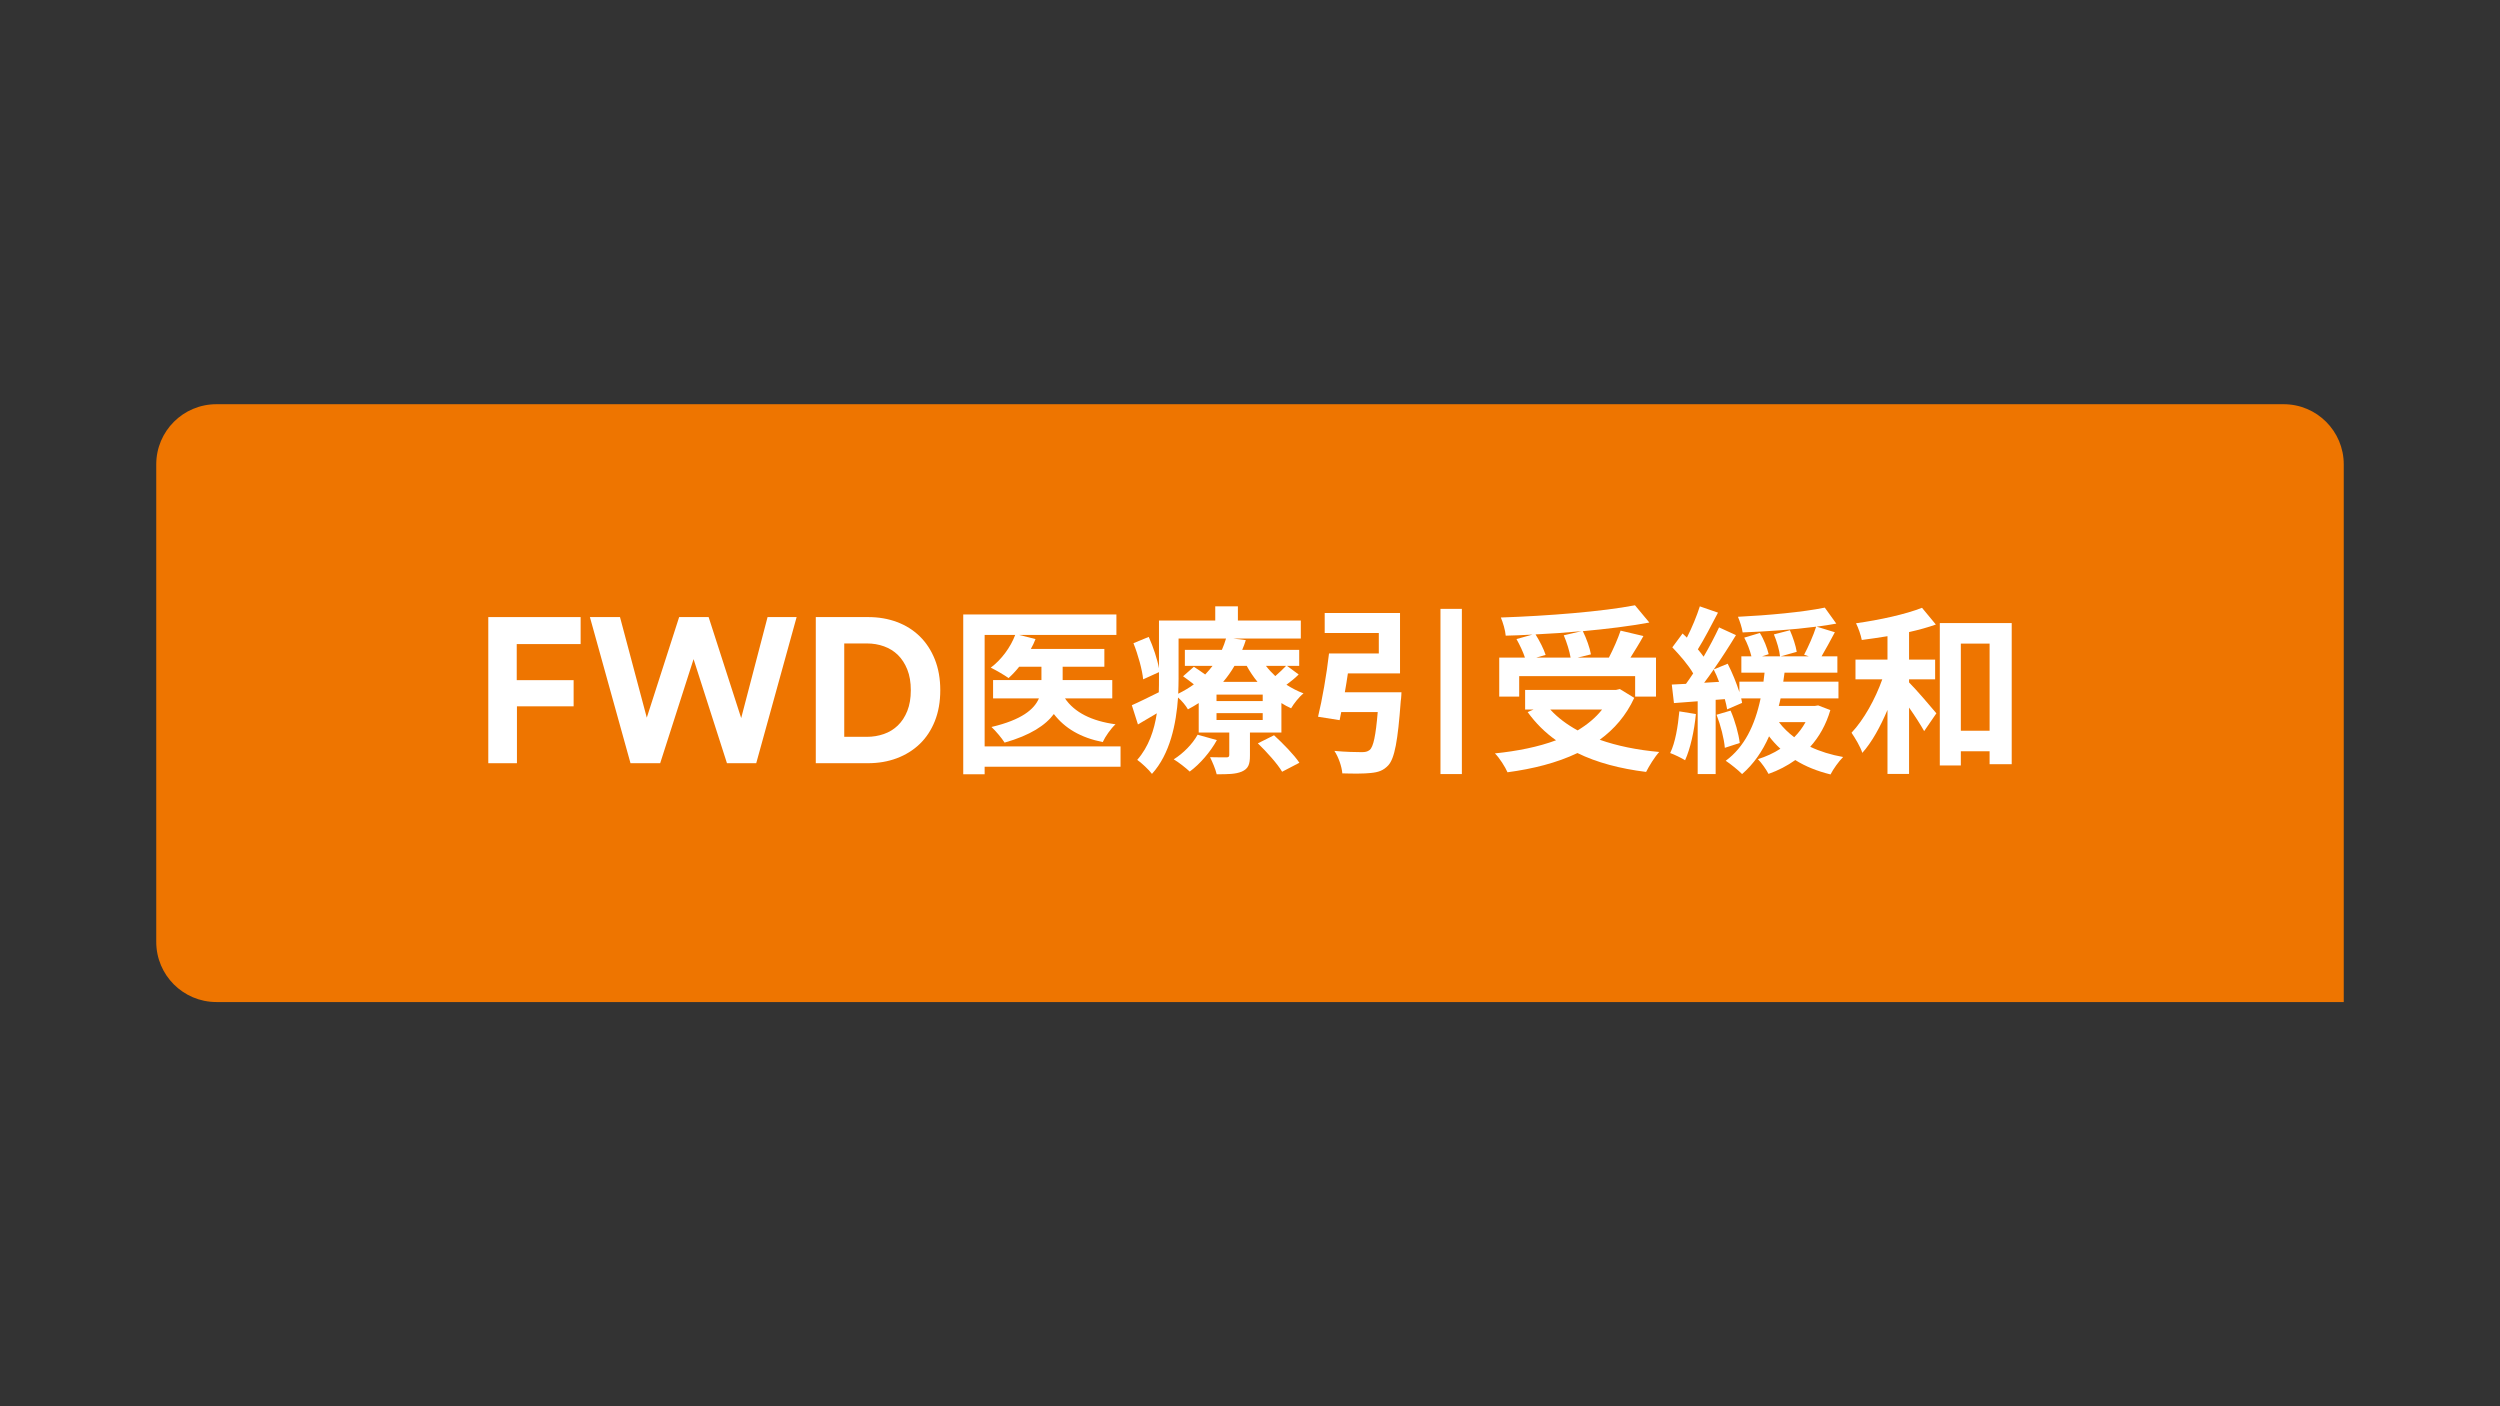
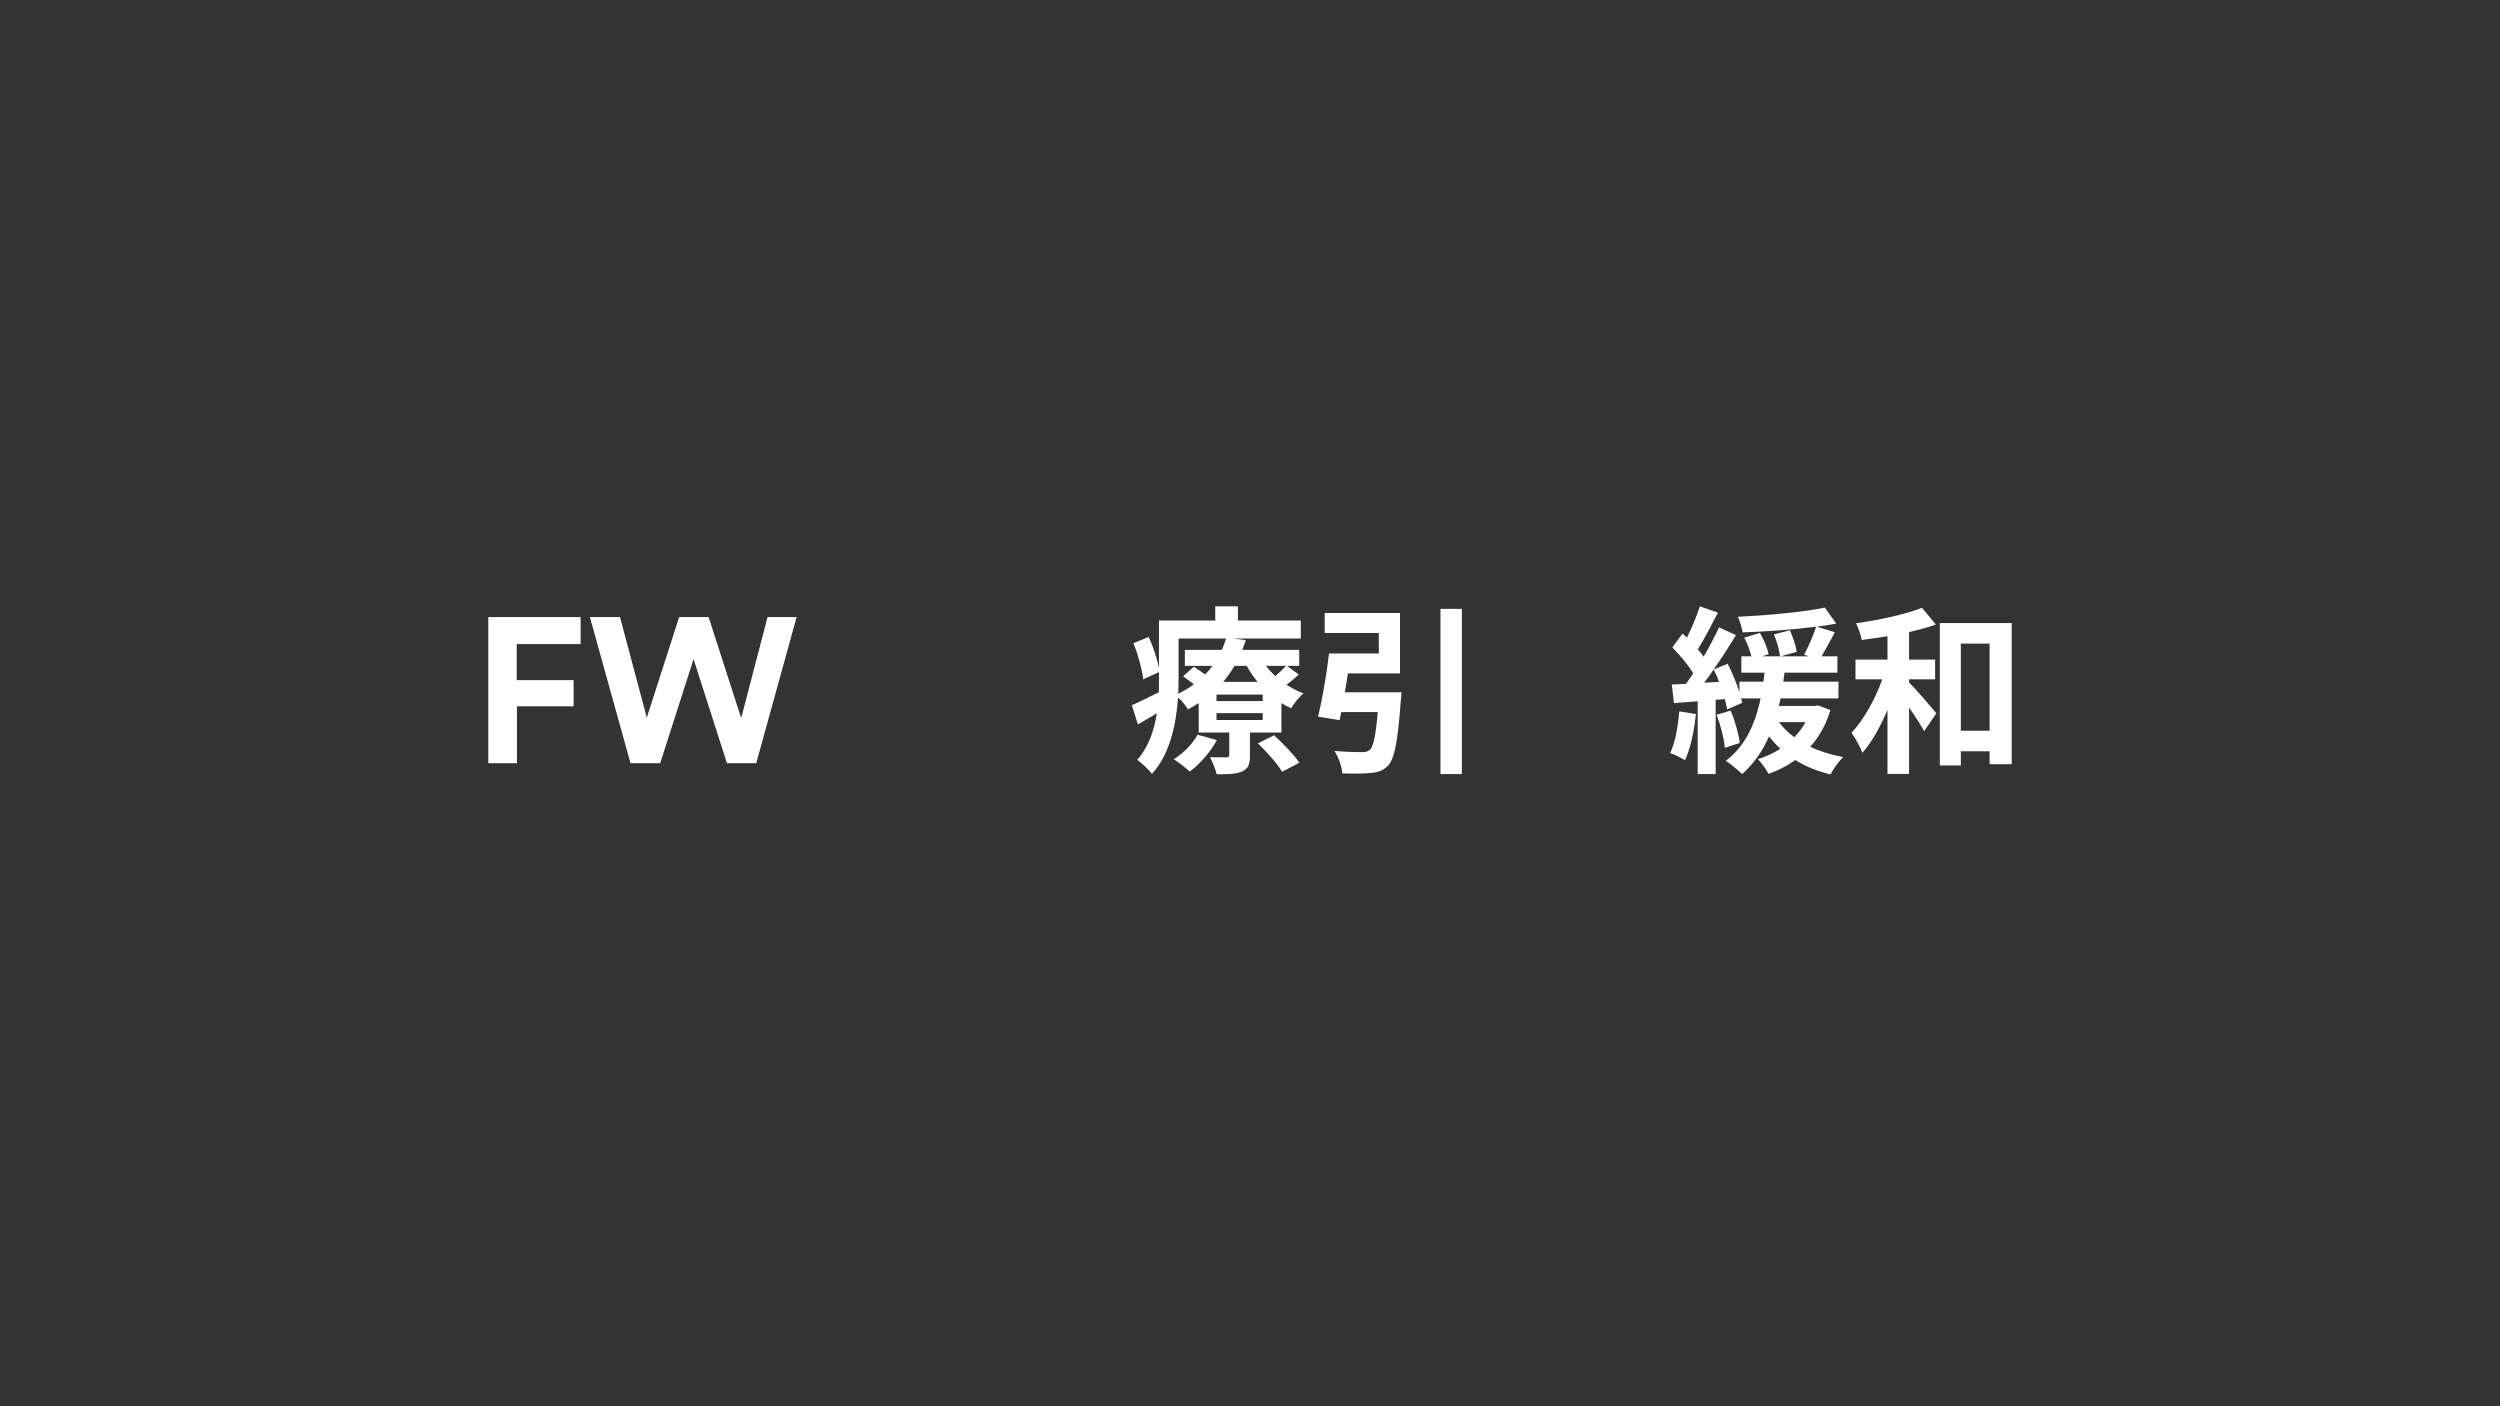
<svg xmlns="http://www.w3.org/2000/svg" width="400" height="225" viewBox="0 0 400 225">
  <rect x="0" y="0" width="400" height="225" fill="#333333" stroke="none" />
  <g id="a">
    <g>
-       <path d="M375,74.296v86.03H34.622c-5.314,0-9.622-4.308-9.622-9.622V74.296c0-5.314,4.308-9.622,9.622-9.622H365.378c5.314,0,9.622,4.308,9.622,9.622Z" fill="#ee7500" />
      <g>
        <path d="M78.126,122.113v-23.38h14.774v4.32h-10.223v5.771h9.102v4.188h-9.069v9.102h-4.584Z" fill="#fff" />
        <path d="M122.81,98.733h4.65l-6.464,23.38h-4.683l-5.342-16.653-5.342,16.653h-4.749l-6.496-23.38h4.815l4.287,16.092,5.177-16.092h4.716l5.21,16.158,4.221-16.158Z" fill="#fff" />
-         <path d="M130.527,122.113v-23.38h8.376c1.671,0,3.21,.264,4.617,.791s2.622,1.292,3.644,2.292c1.022,1.001,1.825,2.226,2.407,3.677,.582,1.451,.874,3.1,.874,4.946,0,1.847-.292,3.495-.874,4.947-.583,1.451-1.391,2.671-2.424,3.66-1.034,.989-2.254,1.748-3.66,2.275-1.407,.528-2.946,.792-4.617,.792h-8.343Zm8.178-4.221c.945,0,1.847-.148,2.704-.446,.858-.297,1.605-.752,2.243-1.368,.637-.615,1.143-1.39,1.517-2.325,.373-.934,.561-2.039,.561-3.314,0-1.275-.187-2.379-.561-3.314-.374-.934-.874-1.709-1.5-2.325-.627-.615-1.369-1.077-2.226-1.385-.857-.308-1.759-.462-2.704-.462h-3.66v14.938h3.627Z" fill="#fff" />
-         <path d="M179.286,122.675h-21.745v1.208h-3.423v-25.571h24.507v3.279h-15.561l2.618,.661c-.201,.547-.46,1.065-.748,1.582h11.764v2.848h-6.673v2.128h7.939v2.934h-7.565c1.524,2.243,4.257,3.624,8.083,4.142-.748,.691-1.64,1.955-2.042,2.847-3.567-.719-6.069-2.215-7.824-4.487-1.323,1.783-3.739,3.394-7.881,4.573-.431-.691-1.409-1.869-2.1-2.502,4.89-1.15,6.846-2.847,7.593-4.573h-7.335v-2.934h7.738v-2.128h-3.567c-.546,.69-1.122,1.294-1.697,1.812-.662-.489-2.071-1.295-2.847-1.668,1.697-1.266,3.164-3.25,3.912-5.235h-4.89v17.833h21.745v3.25Z" fill="#fff" />
        <path d="M207.786,107.919c-.604,.604-1.294,1.15-1.955,1.639,.863,.546,1.783,1.035,2.732,1.381-.691,.546-1.553,1.639-1.985,2.387-.518-.23-1.064-.518-1.553-.834v4.717h-5.033v3.682c0,1.409-.259,2.099-1.295,2.56-1.007,.431-2.301,.431-4.027,.431-.201-.863-.691-1.985-1.064-2.733,1.064,.029,2.272,.029,2.646,.029,.316,0,.431-.115,.431-.403v-3.566h-4.89v-4.717c-.546,.345-1.122,.69-1.726,1.006-.316-.575-.978-1.38-1.582-1.898-.288,4.199-1.266,9.031-4.171,12.224-.46-.633-1.754-1.841-2.359-2.244,1.841-2.099,2.733-4.774,3.135-7.45-1.035,.604-2.042,1.208-3.02,1.783l-.978-3.077c1.122-.489,2.675-1.266,4.315-2.071,.029-.777,.029-1.524,.029-2.243v-.978l-2.531,1.15c-.144-1.496-.805-3.912-1.553-5.781l2.445-1.007c.719,1.582,1.381,3.595,1.64,5.034v-7.651h9.003v-2.272h3.624v2.272h10.067v2.876h-10.815l2.014,.259c-.173,.518-.345,1.036-.575,1.553h9.118v2.56h-1.955l1.869,1.381Zm-13.087,10.499c-1.035,1.898-2.732,3.854-4.343,5.034-.576-.547-1.812-1.525-2.56-1.956,1.553-.978,2.992-2.445,3.826-3.941l3.078,.864Zm-6.127-9.895c0,.777-.029,1.611-.057,2.474,.92-.461,1.754-.949,2.502-1.496-.575-.46-1.179-.92-1.726-1.294l1.726-1.524c.547,.345,1.208,.805,1.812,1.237,.431-.46,.834-.92,1.179-1.381h-4.43v-2.56h5.925c.259-.604,.489-1.208,.662-1.812h-7.594v6.357Zm13.461,2.618h-7.392v1.035h7.392v-1.035Zm0,2.962h-7.392v1.093h7.392v-1.093Zm-4.516-7.565c-.518,.892-1.122,1.754-1.812,2.56h5.493c-.661-.805-1.236-1.668-1.726-2.56h-1.956Zm6.328,11.103c1.409,1.294,3.221,3.135,4.055,4.401l-2.761,1.438c-.719-1.236-2.474-3.193-3.883-4.545l2.589-1.294Zm-1.295-11.103c.431,.575,.95,1.122,1.496,1.639,.633-.547,1.295-1.179,1.726-1.639h-3.222Z" fill="#fff" />
        <path d="M224.234,110.767s-.028,.949-.115,1.409c-.461,6.356-.978,9.147-1.985,10.268-.806,.864-1.611,1.122-2.847,1.237-1.007,.115-2.761,.115-4.516,.058-.086-1.093-.604-2.589-1.266-3.596,1.726,.172,3.566,.201,4.343,.201,.575,0,.92-.058,1.294-.345,.604-.489,.978-2.301,1.295-6.069h-5.839c-.086,.461-.172,.892-.258,1.295l-3.452-.547c.661-2.704,1.38-6.817,1.755-10.124h7.967v-3.279h-8.658v-3.193h12.052v9.665h-8.342c-.144,1.007-.316,2.042-.489,3.02h9.061Zm9.665-13.346v26.433h-3.423v-26.433h3.423Z" fill="#fff" />
-         <path d="M261.479,111.658c-1.294,2.819-3.193,5.005-5.523,6.702,2.761,.978,5.983,1.639,9.52,1.955-.719,.777-1.639,2.272-2.099,3.193-4.171-.518-7.881-1.496-10.988-3.02-3.308,1.582-7.134,2.531-11.189,3.077-.345-.805-1.294-2.33-2.014-3.02,3.596-.374,6.932-1.036,9.78-2.1-1.755-1.236-3.28-2.761-4.545-4.516l.95-.402h-1.352v-3.135h14.526l.632-.144,2.301,1.409Zm-18.409-.201h-3.193v-6.242h4.113c-.288-.892-.834-2.042-1.352-2.963l2.56-.719c-1.438,.086-2.905,.144-4.285,.173-.058-.863-.461-2.157-.777-2.905,7.565-.259,16.223-.949,21.458-1.956l2.301,2.761c-3.107,.575-6.817,1.035-10.642,1.381,.575,1.15,1.122,2.675,1.294,3.711l-2.128,.518h5.005c.69-1.323,1.438-3.02,1.869-4.315l3.653,.863c-.662,1.208-1.409,2.387-2.072,3.451h4.085v6.242h-3.337v-3.279h-18.553v3.279Zm9.981-10.47c-2.416,.23-4.918,.403-7.364,.518,.662,1.064,1.323,2.359,1.611,3.279l-1.496,.431h5.493c-.172-1.007-.604-2.445-1.093-3.567l2.847-.661Zm-5.004,12.541c1.179,1.294,2.646,2.387,4.372,3.337,1.525-.92,2.877-2.014,3.912-3.337h-8.284Z" fill="#fff" />
        <path d="M271.341,114.247c-.259,2.732-.892,5.551-1.726,7.392-.547-.345-1.726-.92-2.388-1.15,.834-1.697,1.237-4.257,1.467-6.673l2.647,.431Zm21.515-.633c-.69,2.358-1.812,4.315-3.221,5.868,1.553,.747,3.337,1.294,5.264,1.639-.69,.69-1.582,1.927-2.013,2.79-2.1-.518-3.999-1.266-5.638-2.301-1.294,.92-2.732,1.668-4.285,2.215-.374-.719-1.122-1.783-1.697-2.358,1.266-.403,2.502-.95,3.596-1.669-.662-.604-1.266-1.266-1.812-1.985-1.064,2.416-2.474,4.43-4.315,6.04-.518-.546-1.869-1.639-2.618-2.128,2.963-2.186,4.66-5.609,5.58-9.98h-3.107c.058,.259,.115,.489,.144,.719l-2.388,1.035c-.086-.489-.201-1.035-.374-1.639l-1.467,.115v11.879h-2.876v-11.649l-3.797,.288-.345-2.963c.691-.029,1.438-.086,2.272-.115,.374-.518,.777-1.093,1.15-1.668-.747-1.323-2.157-2.934-3.337-4.171l1.64-2.215c.23,.201,.46,.432,.69,.662,.806-1.582,1.611-3.538,2.072-5.005l2.905,1.007c-1.036,1.985-2.215,4.257-3.222,5.868,.345,.403,.661,.805,.92,1.179,.949-1.611,1.812-3.279,2.474-4.688l2.704,1.237c-1.064,1.754-2.301,3.682-3.566,5.494l2.243-.92c.72,1.409,1.409,3.107,1.87,4.545v-1.668h3.854c.058-.46,.115-.949,.173-1.438h-3.711v-2.618h1.611c-.23-.92-.661-2.1-1.15-2.991l2.502-.748c.633,1.007,1.18,2.416,1.409,3.394l-1.064,.345h2.877c-.086-.949-.518-2.416-.978-3.509l2.56-.661c.489,1.093,.949,2.502,1.093,3.451l-2.56,.719h4.488l-.748-.259c.661-1.237,1.496-3.107,1.927-4.487-3.71,.489-8.025,.777-11.764,.92-.086-.719-.46-1.812-.747-2.502,4.774-.23,10.412-.748,13.893-1.467l1.841,2.56c-.978,.173-2.014,.345-3.135,.489l2.905,.892c-.72,1.352-1.496,2.79-2.128,3.854h2.531v2.618h-8.456c-.058,.489-.144,.978-.201,1.438h8.831v2.675h-9.262c-.086,.403-.172,.805-.288,1.208h5.753l.547-.086,1.955,.748Zm-17.804-4.516c-.259-.691-.547-1.381-.863-1.985-.518,.748-1.007,1.467-1.525,2.128l2.388-.144Zm1.841,4.602c.719,1.639,1.294,3.739,1.467,5.177l-2.388,.777c-.115-1.438-.661-3.596-1.323-5.292l2.244-.662Zm7.737,1.841c.662,.892,1.496,1.697,2.445,2.416,.719-.719,1.323-1.524,1.812-2.416h-4.257Z" fill="#fff" />
        <path d="M305.45,109.185c1.15,1.151,3.739,4.17,4.372,4.947l-1.956,2.847c-.546-.977-1.466-2.416-2.416-3.768v10.614h-3.452v-10.239c-1.15,2.703-2.502,5.177-4.026,6.874-.317-1.007-1.151-2.358-1.726-3.221,1.956-2.071,3.797-5.378,4.919-8.543h-4.286v-3.164h5.12v-3.739c-1.409,.23-2.79,.431-4.113,.604-.144-.777-.546-1.927-.92-2.675,3.739-.518,7.939-1.438,10.556-2.474l2.215,2.675c-1.266,.46-2.761,.863-4.286,1.208v4.401h4.171v3.164h-4.171v.489Zm16.424-9.492v22.579h-3.538v-2.071h-4.602v2.272h-3.365v-22.781h11.505Zm-3.538,17.229v-13.95h-4.602v13.95h4.602Z" fill="#fff" />
      </g>
    </g>
  </g>
  <g id="b" />
  <g id="c" />
  <g id="d" />
  <g id="e" />
  <g id="f" />
  <g id="g" />
</svg>